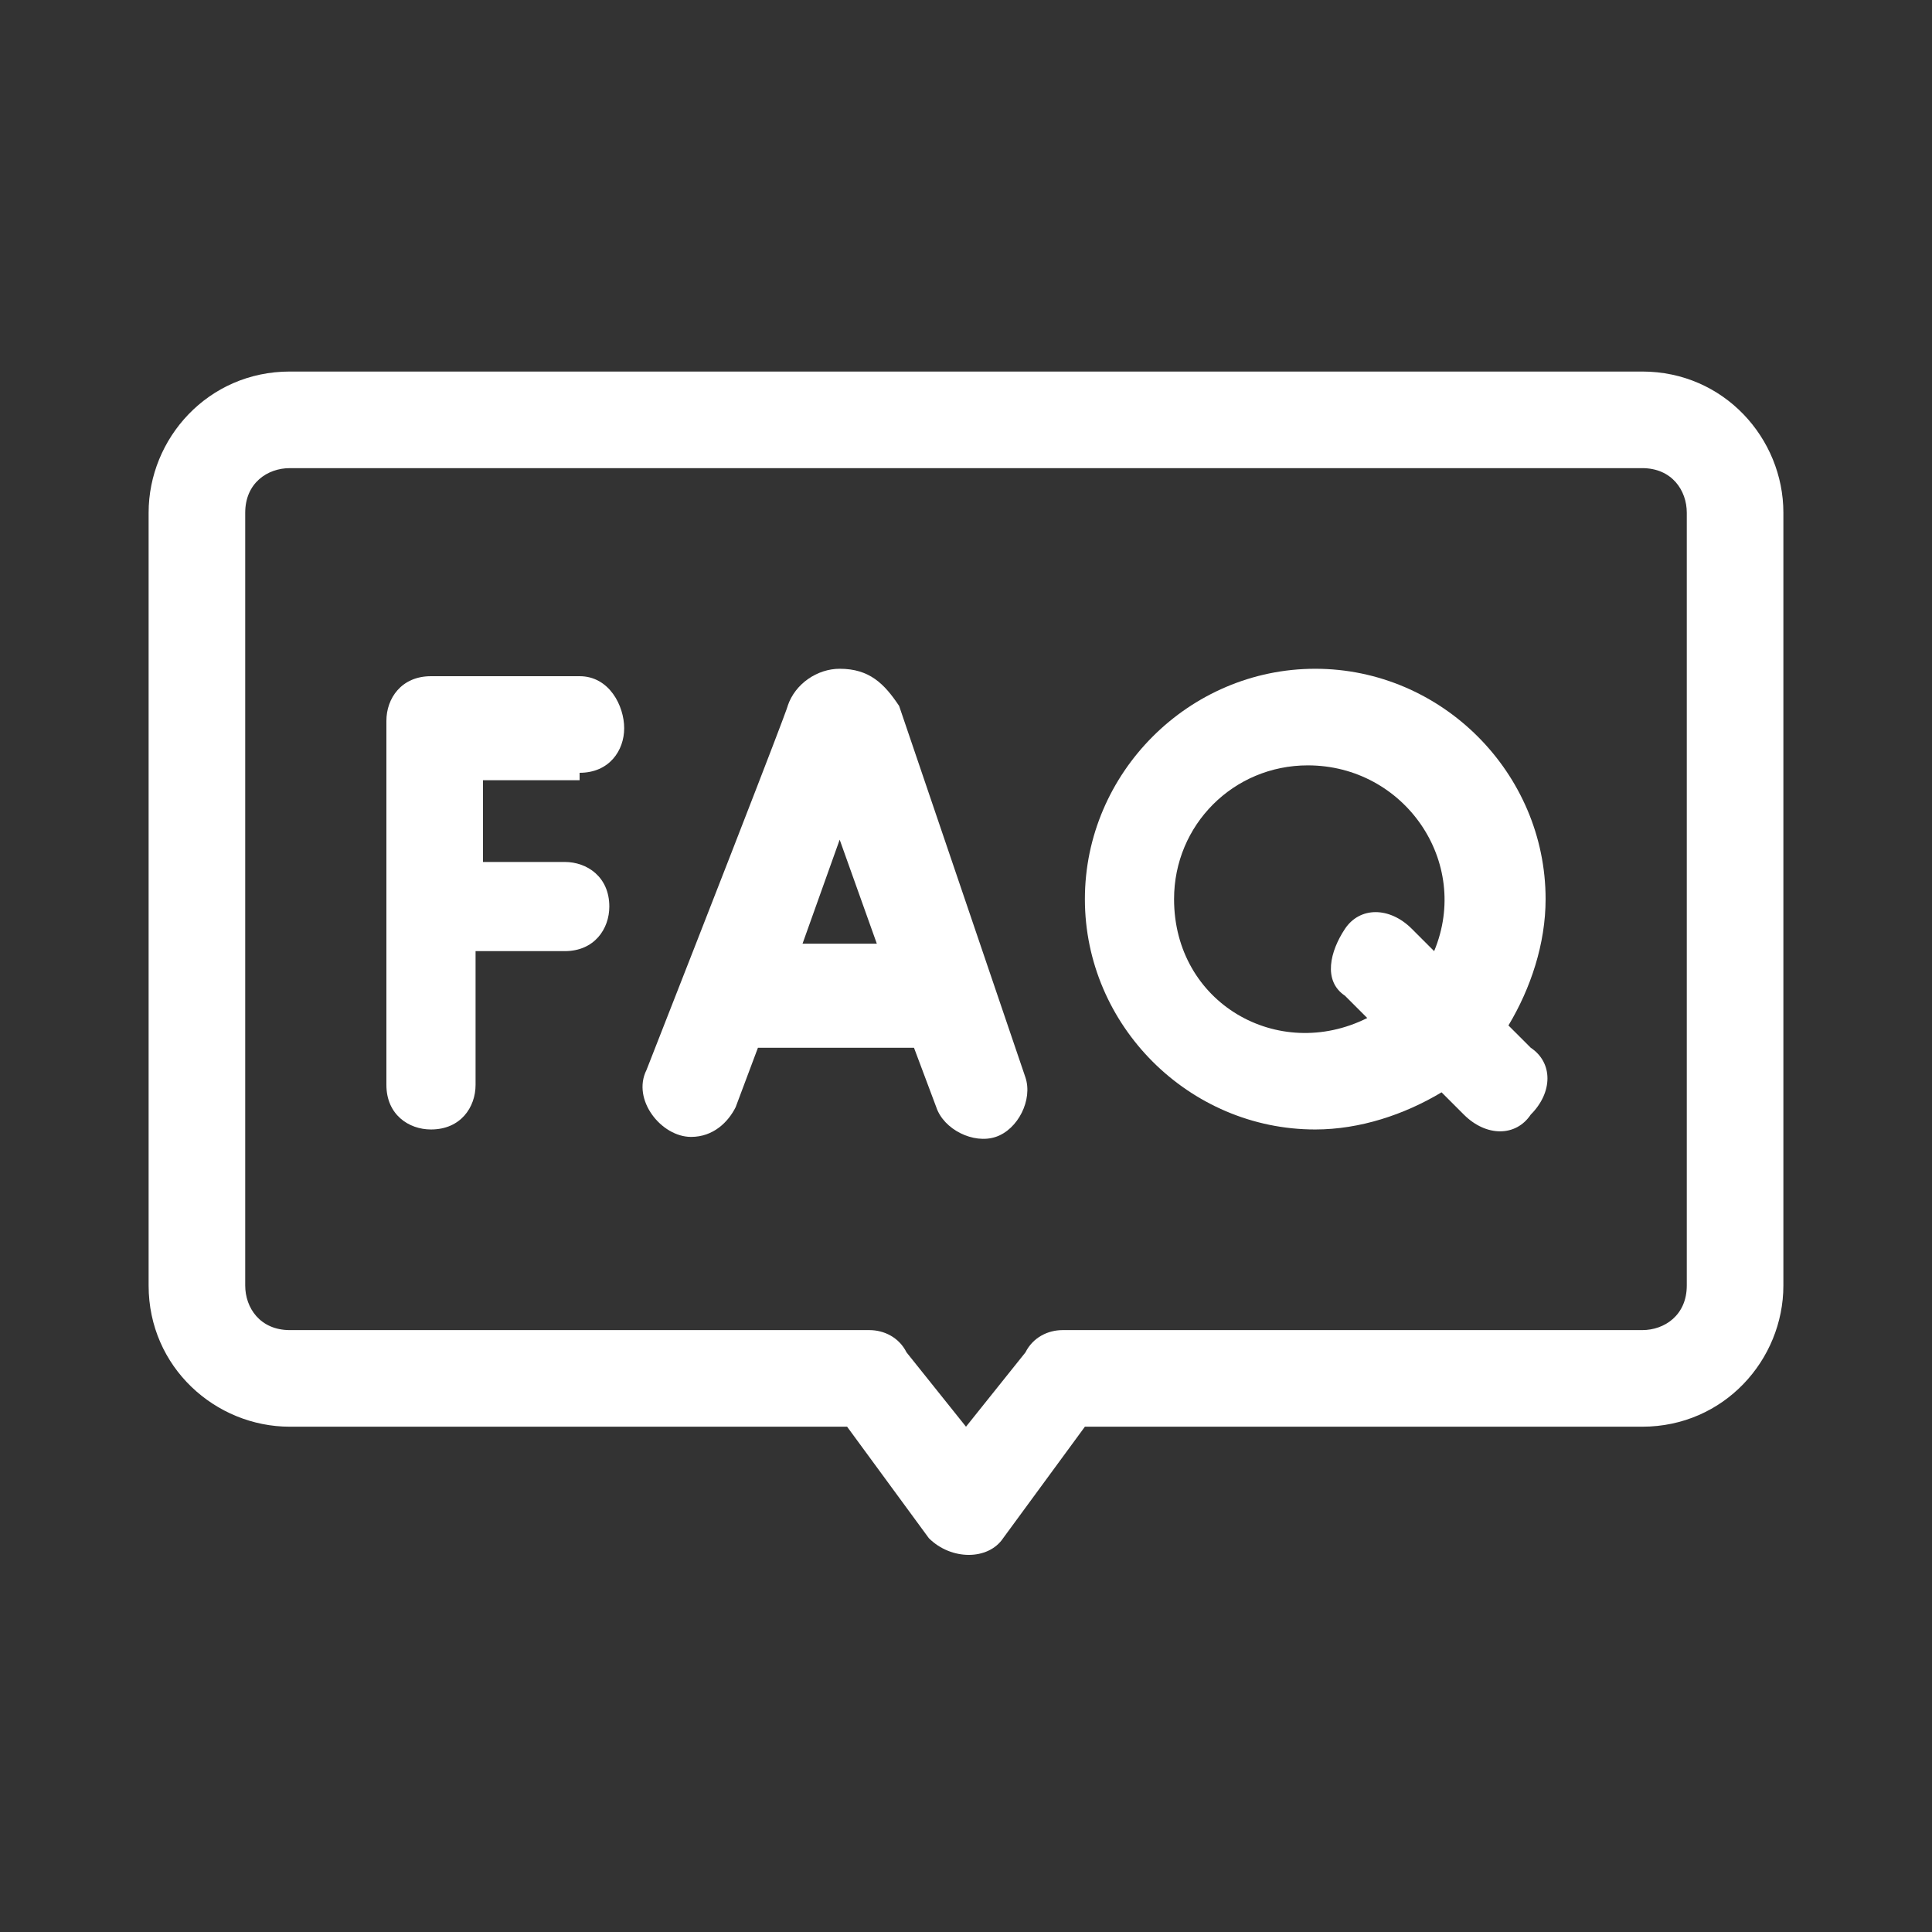
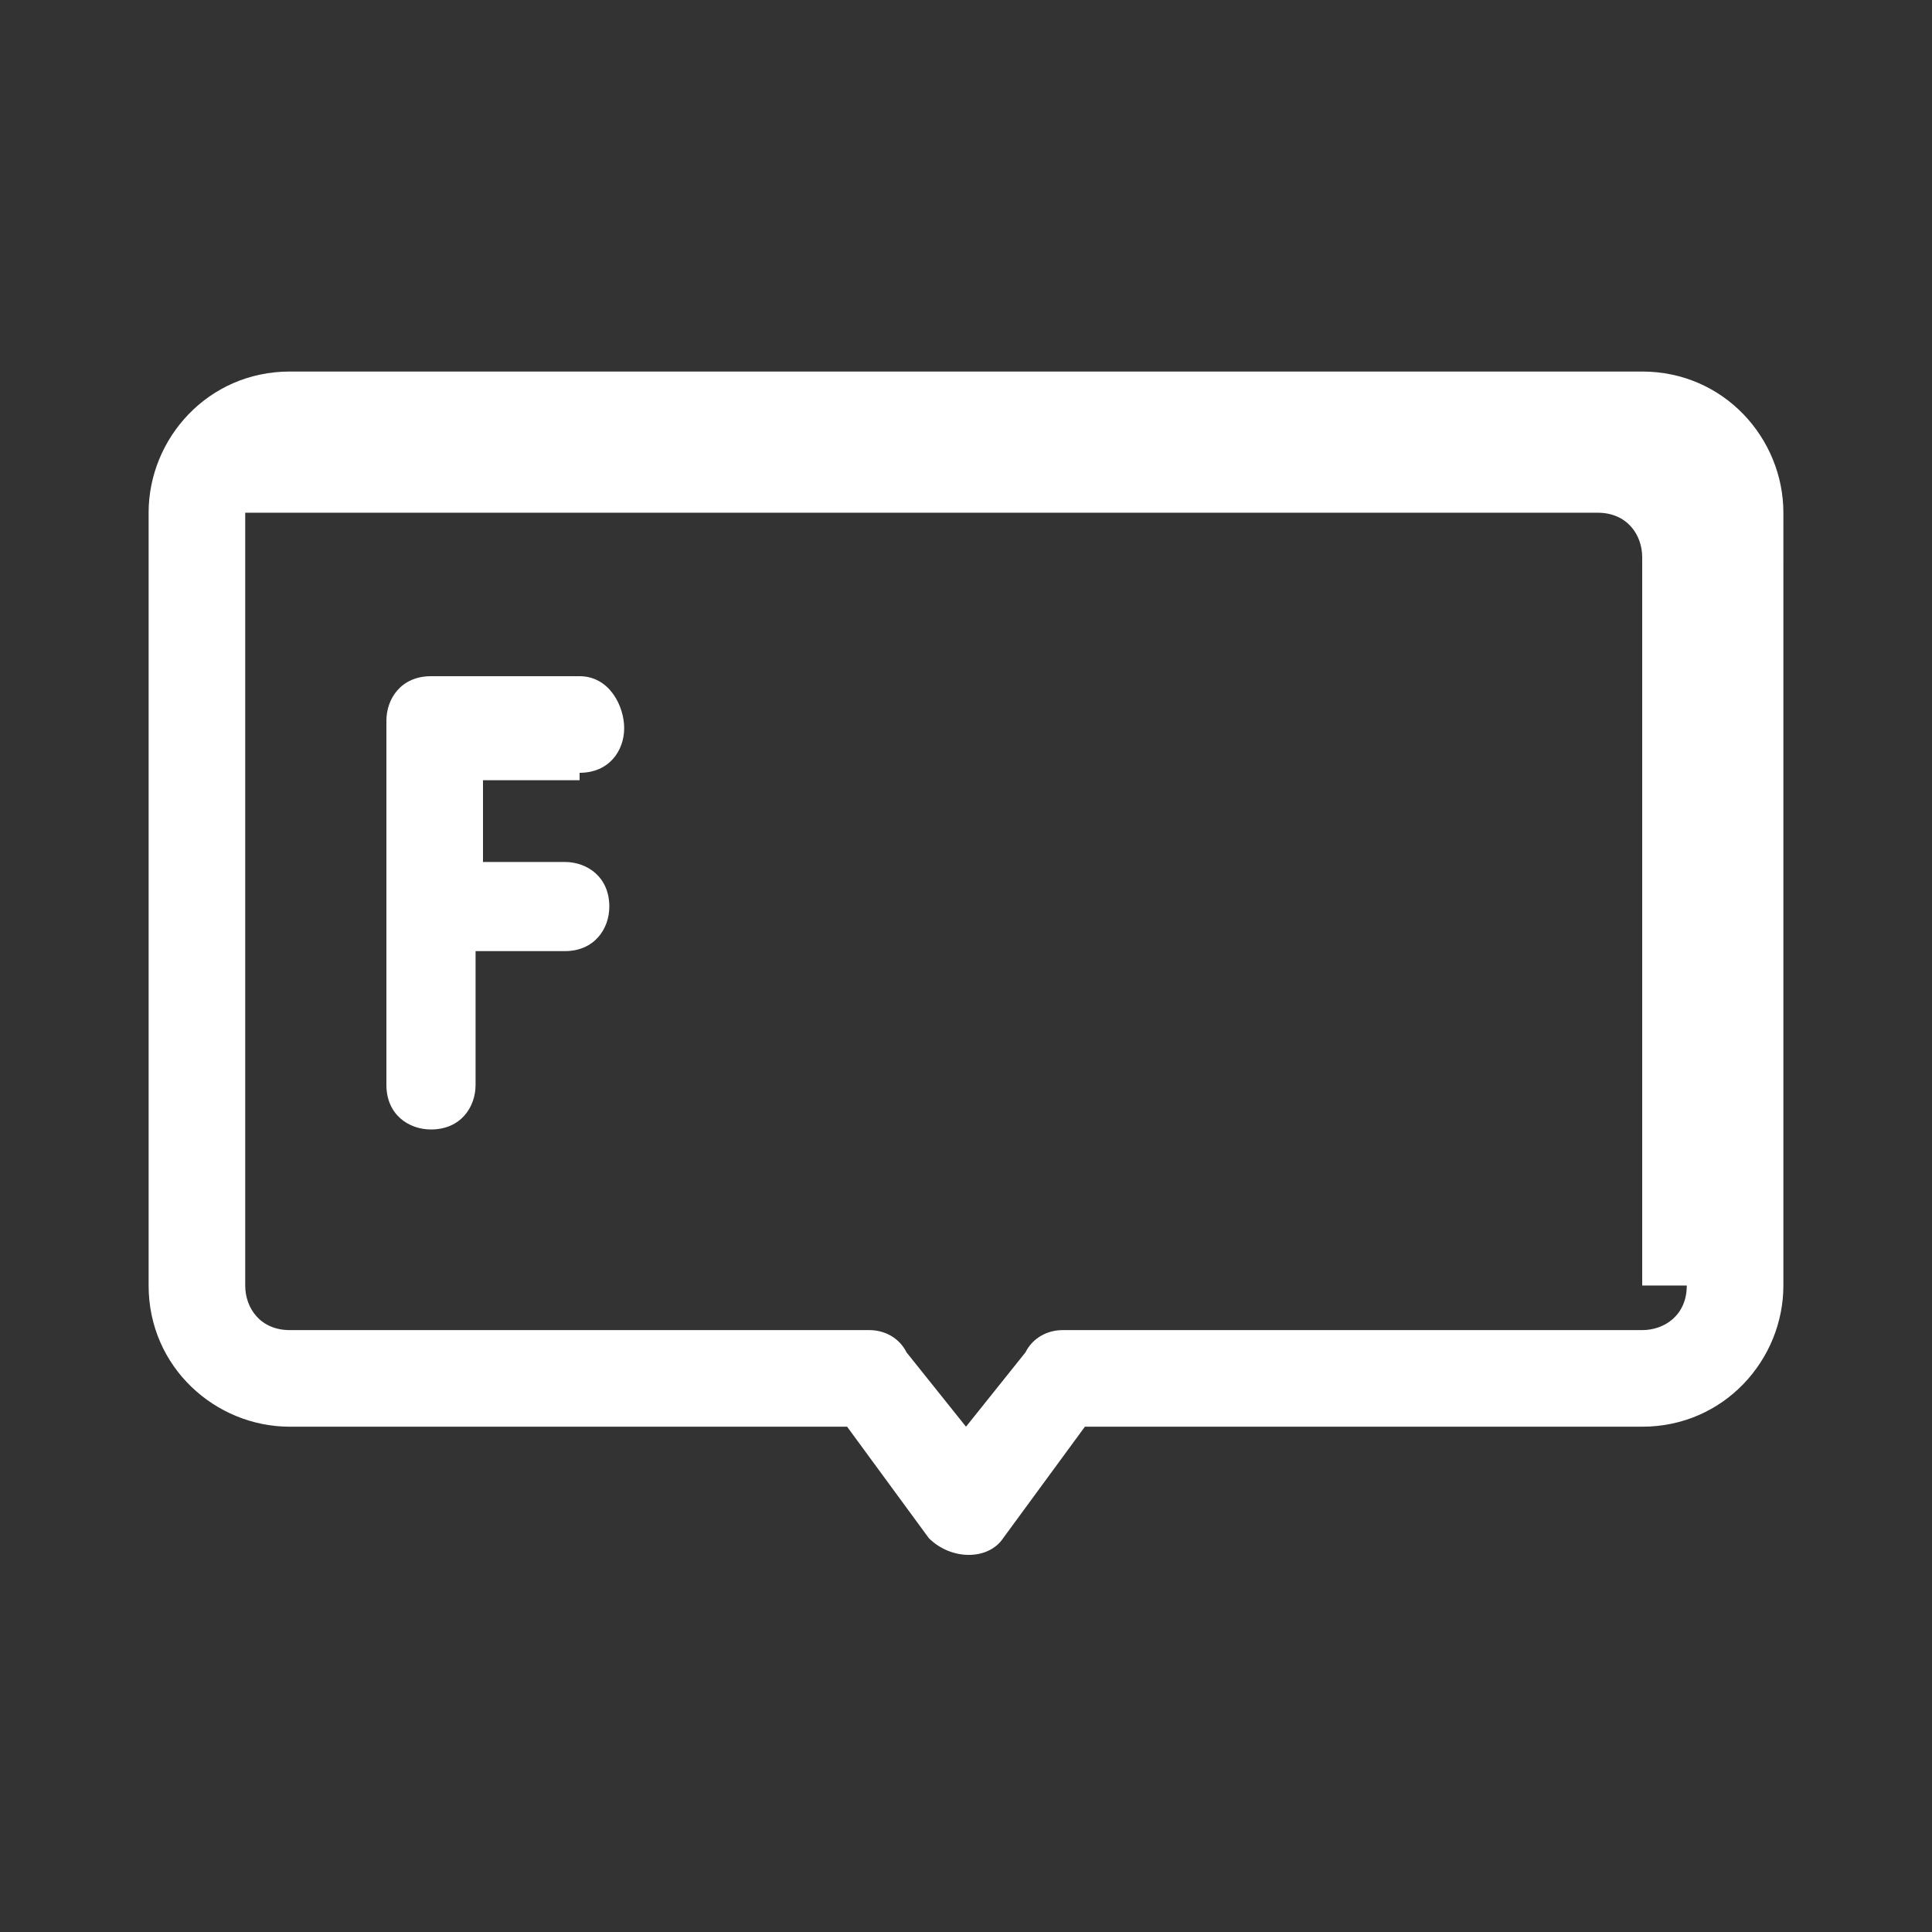
<svg xmlns="http://www.w3.org/2000/svg" version="1.1" id="Layer_1" x="0px" y="0px" viewBox="0 0 26 26" style="enable-background:new 0 0 26 26;" xml:space="preserve">
  <rect x="0" y="0" width="26" height="26" fill="#333333" stroke="none" />
  <style type="text/css">
	.st0{fill:#ffffff;}
</style>
  <g>
-     <path class="st0" d="M22.1,5H3.9C2.8,5,2,5.9,2,6.9v10.4c0,1.1,0.9,1.9,1.9,1.9h7.5l1.1,1.5c0.3,0.3,0.8,0.3,1,0l1.1-1.5h7.5   c1.1,0,1.9-0.9,1.9-1.9V6.9C24,5.9,23.2,5,22.1,5z M22.7,17.3c0,0.4-0.3,0.6-0.6,0.6h-7.8c-0.2,0-0.4,0.1-0.5,0.3l-0.8,1l-0.8-1   c-0.1-0.2-0.3-0.3-0.5-0.3H3.9c-0.4,0-0.6-0.3-0.6-0.6V6.9c0-0.4,0.3-0.6,0.6-0.6h18.2c0.4,0,0.6,0.3,0.6,0.6V17.3z" />
-     <path class="st0" d="M12.1,9.5C11.9,9.2,11.7,9,11.3,9c-0.3,0-0.6,0.2-0.7,0.5c0,0,0.1-0.2-1.9,4.9c-0.2,0.4,0.2,0.9,0.6,0.9   c0.3,0,0.5-0.2,0.6-0.4l0.3-0.8h2.1l0.3,0.8c0.1,0.3,0.5,0.5,0.8,0.4c0.3-0.1,0.5-0.5,0.4-0.8L12.1,9.5z M10.8,12.7l0.5-1.4   l0.5,1.4H10.8z" />
+     <path class="st0" d="M22.1,5H3.9C2.8,5,2,5.9,2,6.9v10.4c0,1.1,0.9,1.9,1.9,1.9h7.5l1.1,1.5c0.3,0.3,0.8,0.3,1,0l1.1-1.5h7.5   c1.1,0,1.9-0.9,1.9-1.9V6.9C24,5.9,23.2,5,22.1,5z M22.7,17.3c0,0.4-0.3,0.6-0.6,0.6h-7.8c-0.2,0-0.4,0.1-0.5,0.3l-0.8,1l-0.8-1   c-0.1-0.2-0.3-0.3-0.5-0.3H3.9c-0.4,0-0.6-0.3-0.6-0.6V6.9h18.2c0.4,0,0.6,0.3,0.6,0.6V17.3z" />
    <path class="st0" d="M7.8,10.4c0.4,0,0.6-0.3,0.6-0.6S8.2,9.1,7.8,9.1h-2c-0.4,0-0.6,0.3-0.6,0.6v4.9c0,0.4,0.3,0.6,0.6,0.6   c0.4,0,0.6-0.3,0.6-0.6v-1.8h1.2c0.4,0,0.6-0.3,0.6-0.6c0-0.4-0.3-0.6-0.6-0.6H6.5v-1.1H7.8z" />
-     <path class="st0" d="M20.3,13.8c0.3-0.5,0.5-1.1,0.5-1.7c0-1.7-1.4-3.1-3.1-3.1c-1.7,0-3.1,1.4-3.1,3.1s1.4,3.1,3.1,3.1   c0.6,0,1.2-0.2,1.7-0.5l0.3,0.3c0.3,0.3,0.7,0.3,0.9,0c0.3-0.3,0.3-0.7,0-0.9L20.3,13.8z M15.8,12.1c0-1,0.8-1.8,1.8-1.8   c1.3,0,2.2,1.3,1.7,2.5L19,12.5c-0.3-0.3-0.7-0.3-0.9,0s-0.3,0.7,0,0.9l0.3,0.3C17.2,14.3,15.8,13.5,15.8,12.1L15.8,12.1z" />
  </g>
</svg>